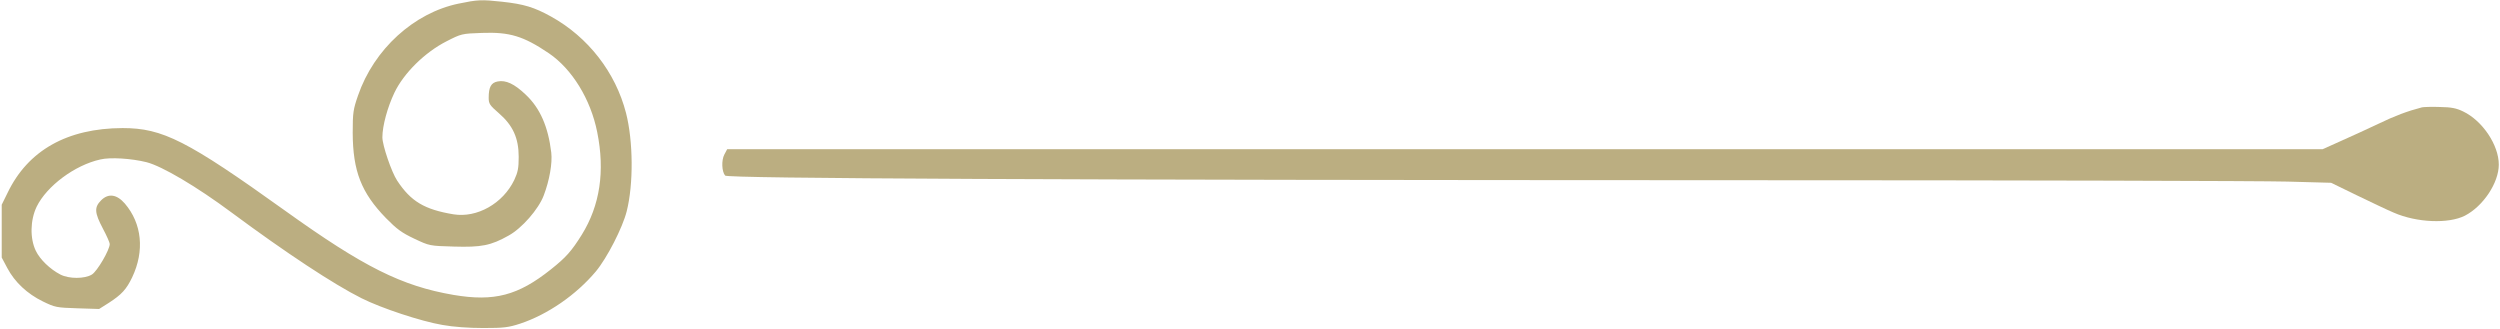
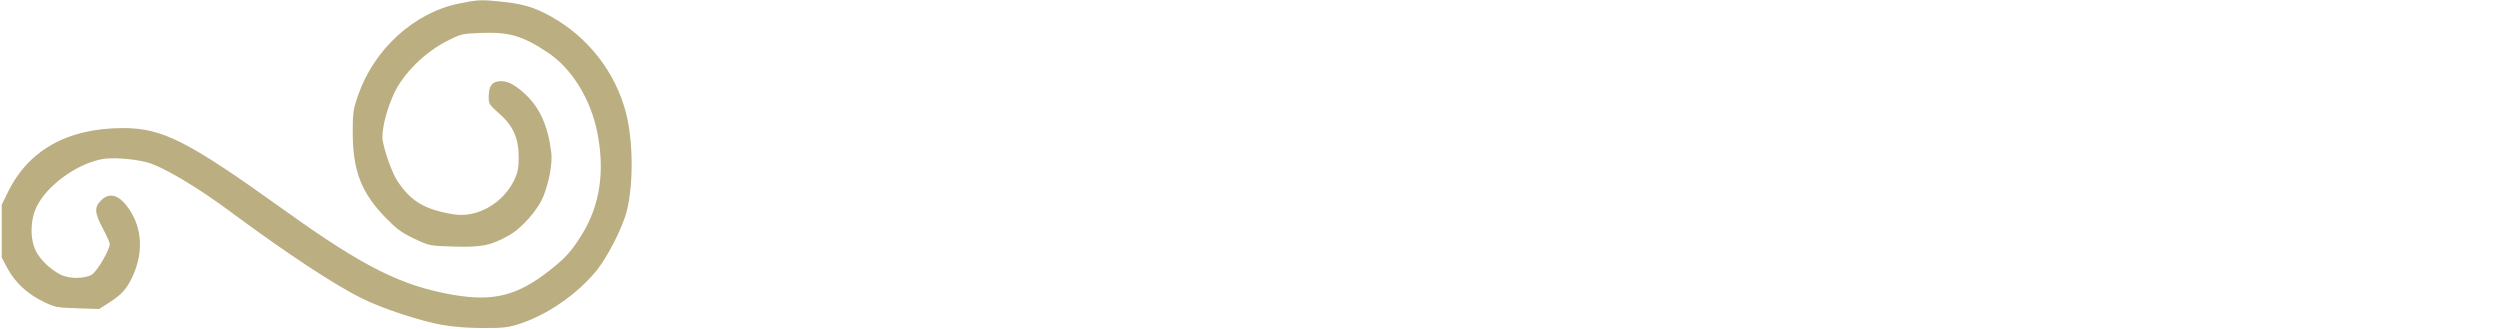
<svg xmlns="http://www.w3.org/2000/svg" version="1.0" width="1458pt" height="192pt" viewBox="0 0 1458 192" preserveAspectRatio="xMidYMid meet">
  <g transform="translate(0,192) scale(0.1,-0.1)" fill="#bbae81" stroke="none">
    <path d="M2675 1899 c-261 -54 -494 -266 -587 -536 -28 -81 -31 -99 -31 -218 1 -223 50 -349 194 -497 63 -64 91 -85 165 -120 89 -42 89 -42 230 -46 161 -5 217 6 320 64 77 42 175 154 205 234 34 89 51 189 44 250 -18 151 -65 259 -149 338 -66 63 -116 86 -163 77 -39 -7 -53 -33 -53 -95 0 -35 6 -44 59 -90 82 -71 116 -145 116 -255 0 -66 -5 -90 -26 -135 -66 -137 -217 -222 -354 -200 -169 28 -249 75 -329 197 -33 50 -86 206 -86 252 0 67 30 176 70 260 55 115 178 236 304 300 86 44 89 45 207 49 162 6 242 -19 389 -118 136 -92 245 -269 283 -461 46 -228 16 -427 -90 -598 -60 -96 -92 -132 -180 -202 -192 -153 -331 -189 -568 -149 -302 52 -523 162 -982 491 -572 410 -715 482 -948 482 -323 -1 -552 -130 -671 -378 l-34 -69 0 -154 0 -154 33 -62 c43 -81 115 -149 207 -194 72 -35 80 -36 201 -40 l127 -4 57 36 c74 48 102 78 136 149 73 154 57 313 -43 430 -47 54 -96 61 -138 19 -41 -41 -39 -72 10 -165 22 -41 40 -82 40 -90 0 -34 -73 -159 -104 -178 -42 -26 -134 -26 -184 0 -60 31 -119 88 -143 138 -35 72 -33 179 5 258 59 120 222 242 371 275 58 14 182 6 270 -16 90 -23 292 -142 495 -293 317 -235 596 -419 758 -500 115 -58 348 -135 472 -156 66 -12 155 -18 240 -18 118 0 145 3 215 26 159 53 325 167 440 304 65 78 156 255 180 351 40 158 38 409 -4 573 -61 237 -221 443 -438 563 -98 54 -157 72 -285 86 -121 13 -142 12 -253 -11z" />
-     <path d="M14125 1294 c-85 -22 -159 -50 -252 -95 -59 -28 -157 -73 -218 -100 l-109 -49 -4653 0 -4652 0 -17 -32 c-17 -33 -15 -98 5 -122 14 -17 1929 -26 5896 -27 1628 0 3075 -4 3215 -8 l255 -7 150 -73 c83 -40 179 -86 215 -101 135 -59 320 -66 415 -18 107 55 198 192 198 298 0 114 -95 256 -208 310 -39 19 -69 25 -135 26 -47 2 -94 0 -105 -2z" />
  </g>
</svg>